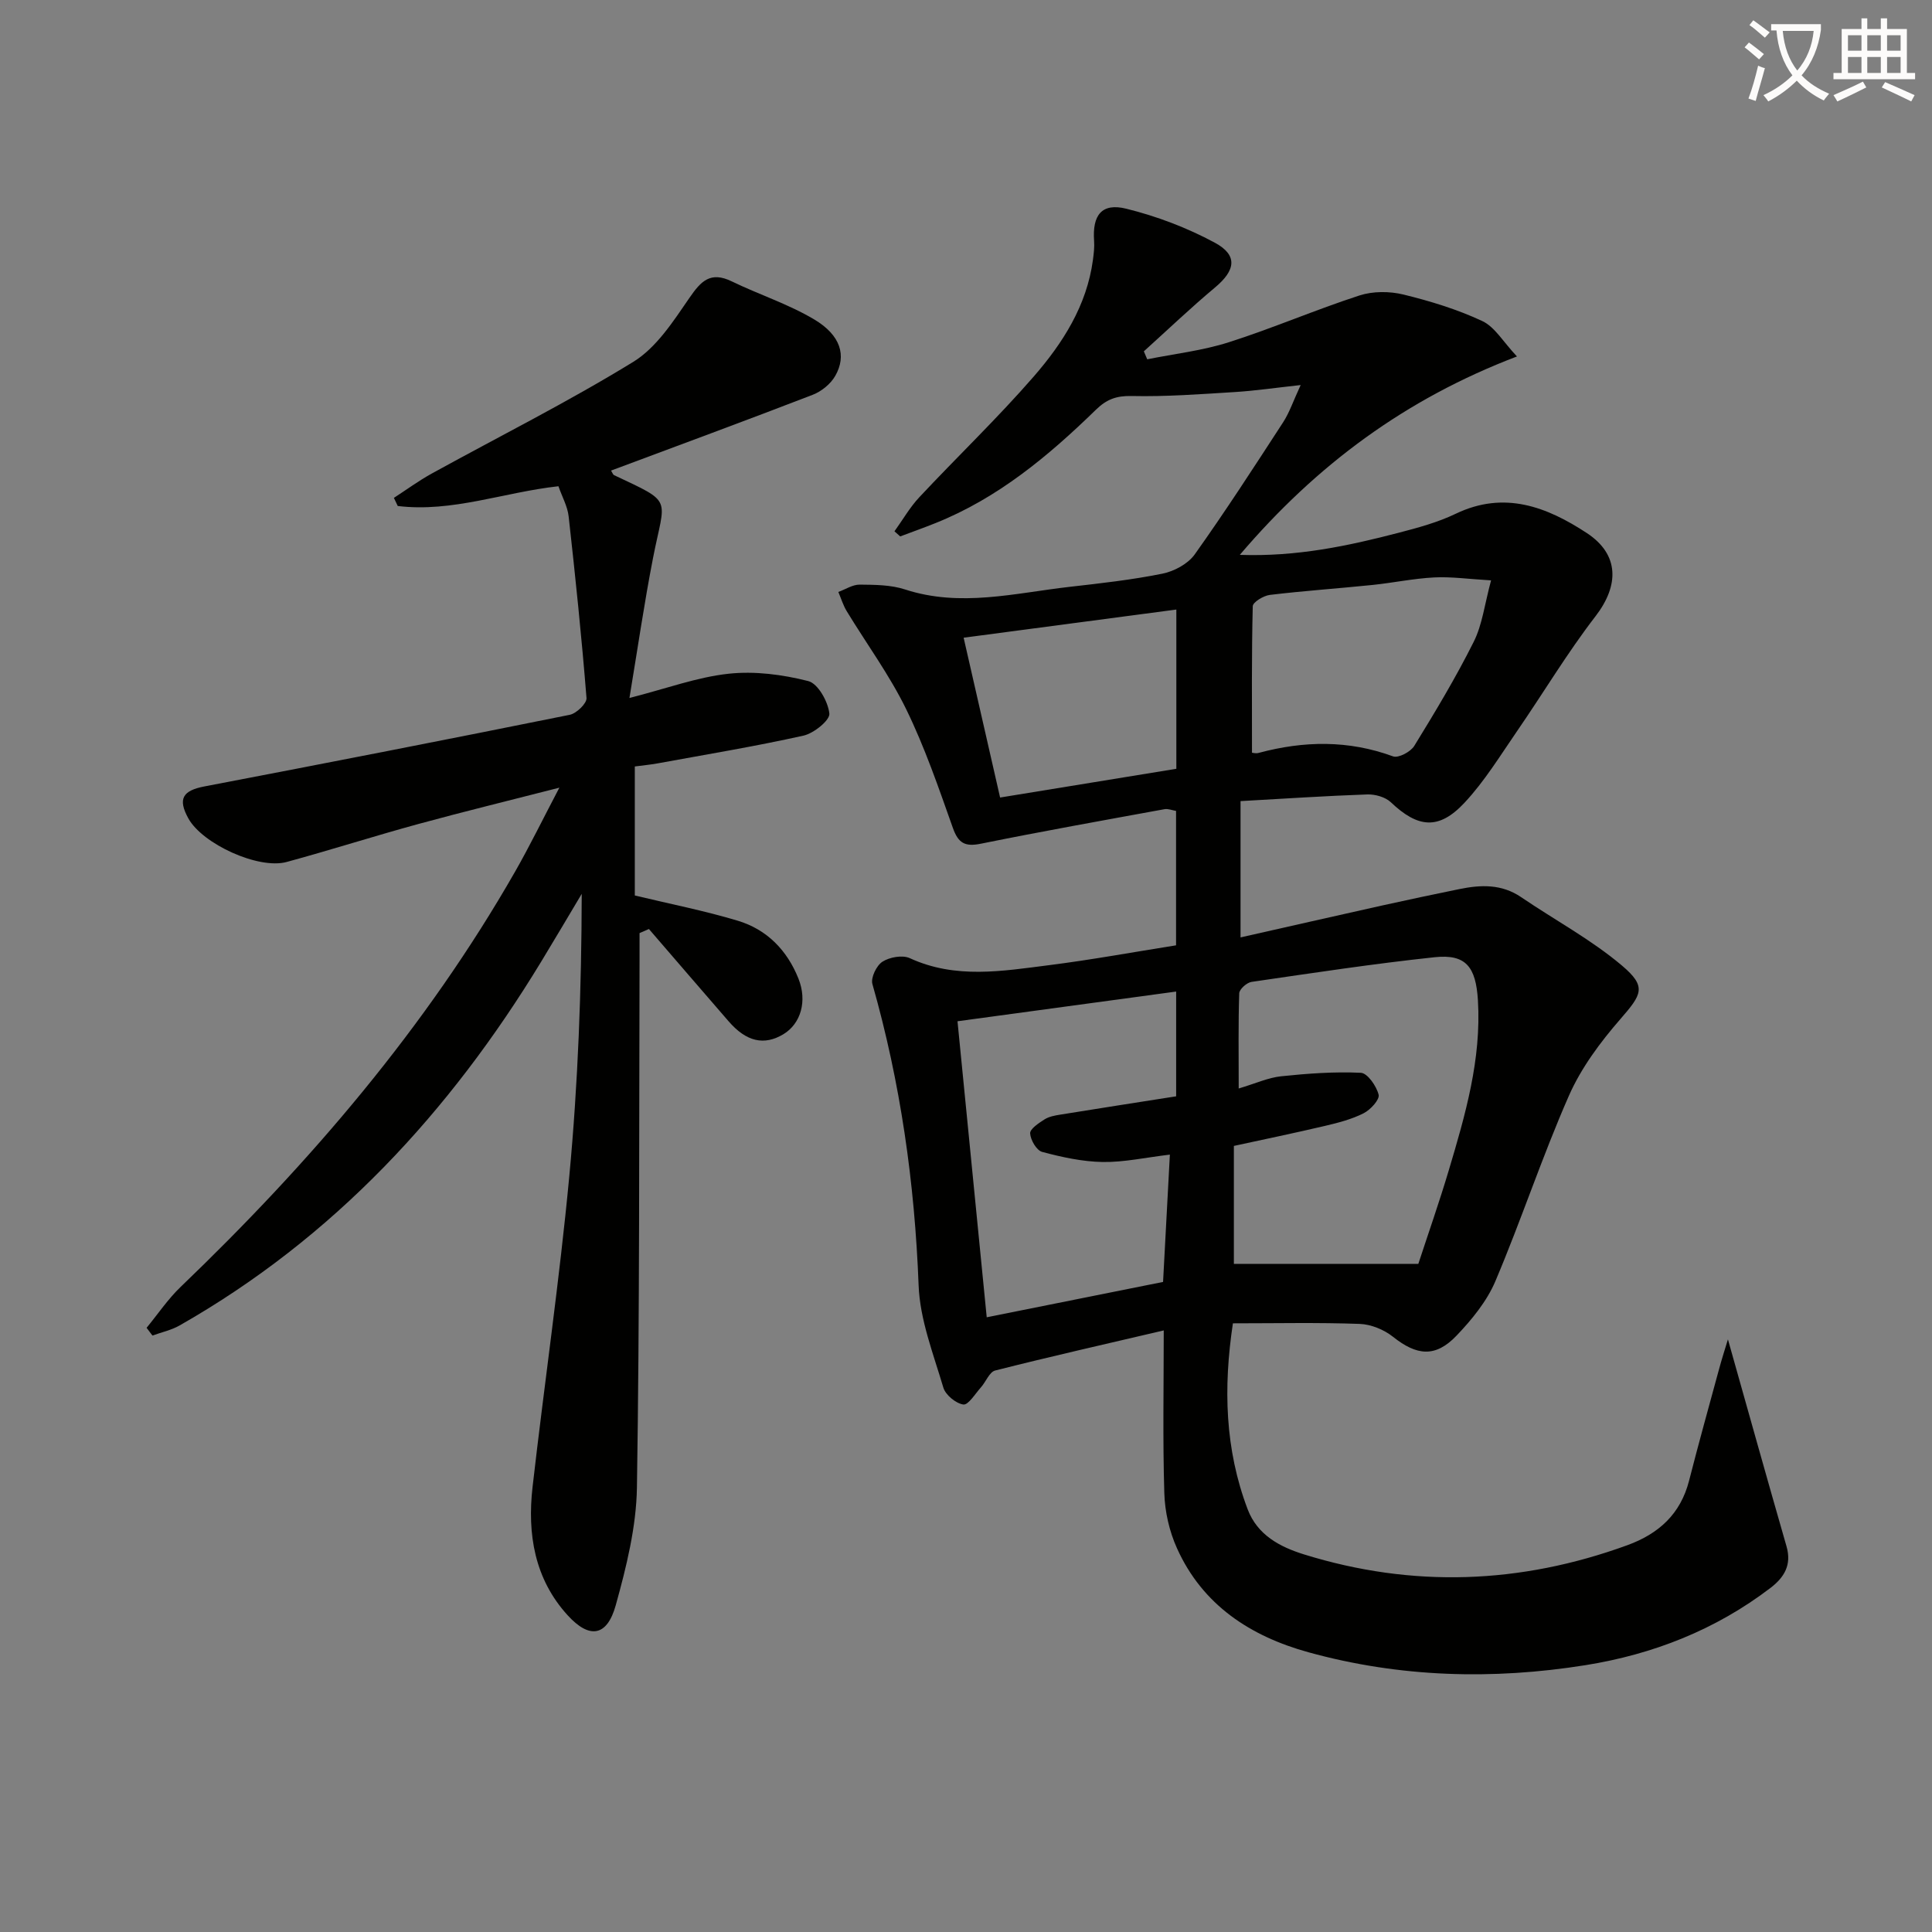
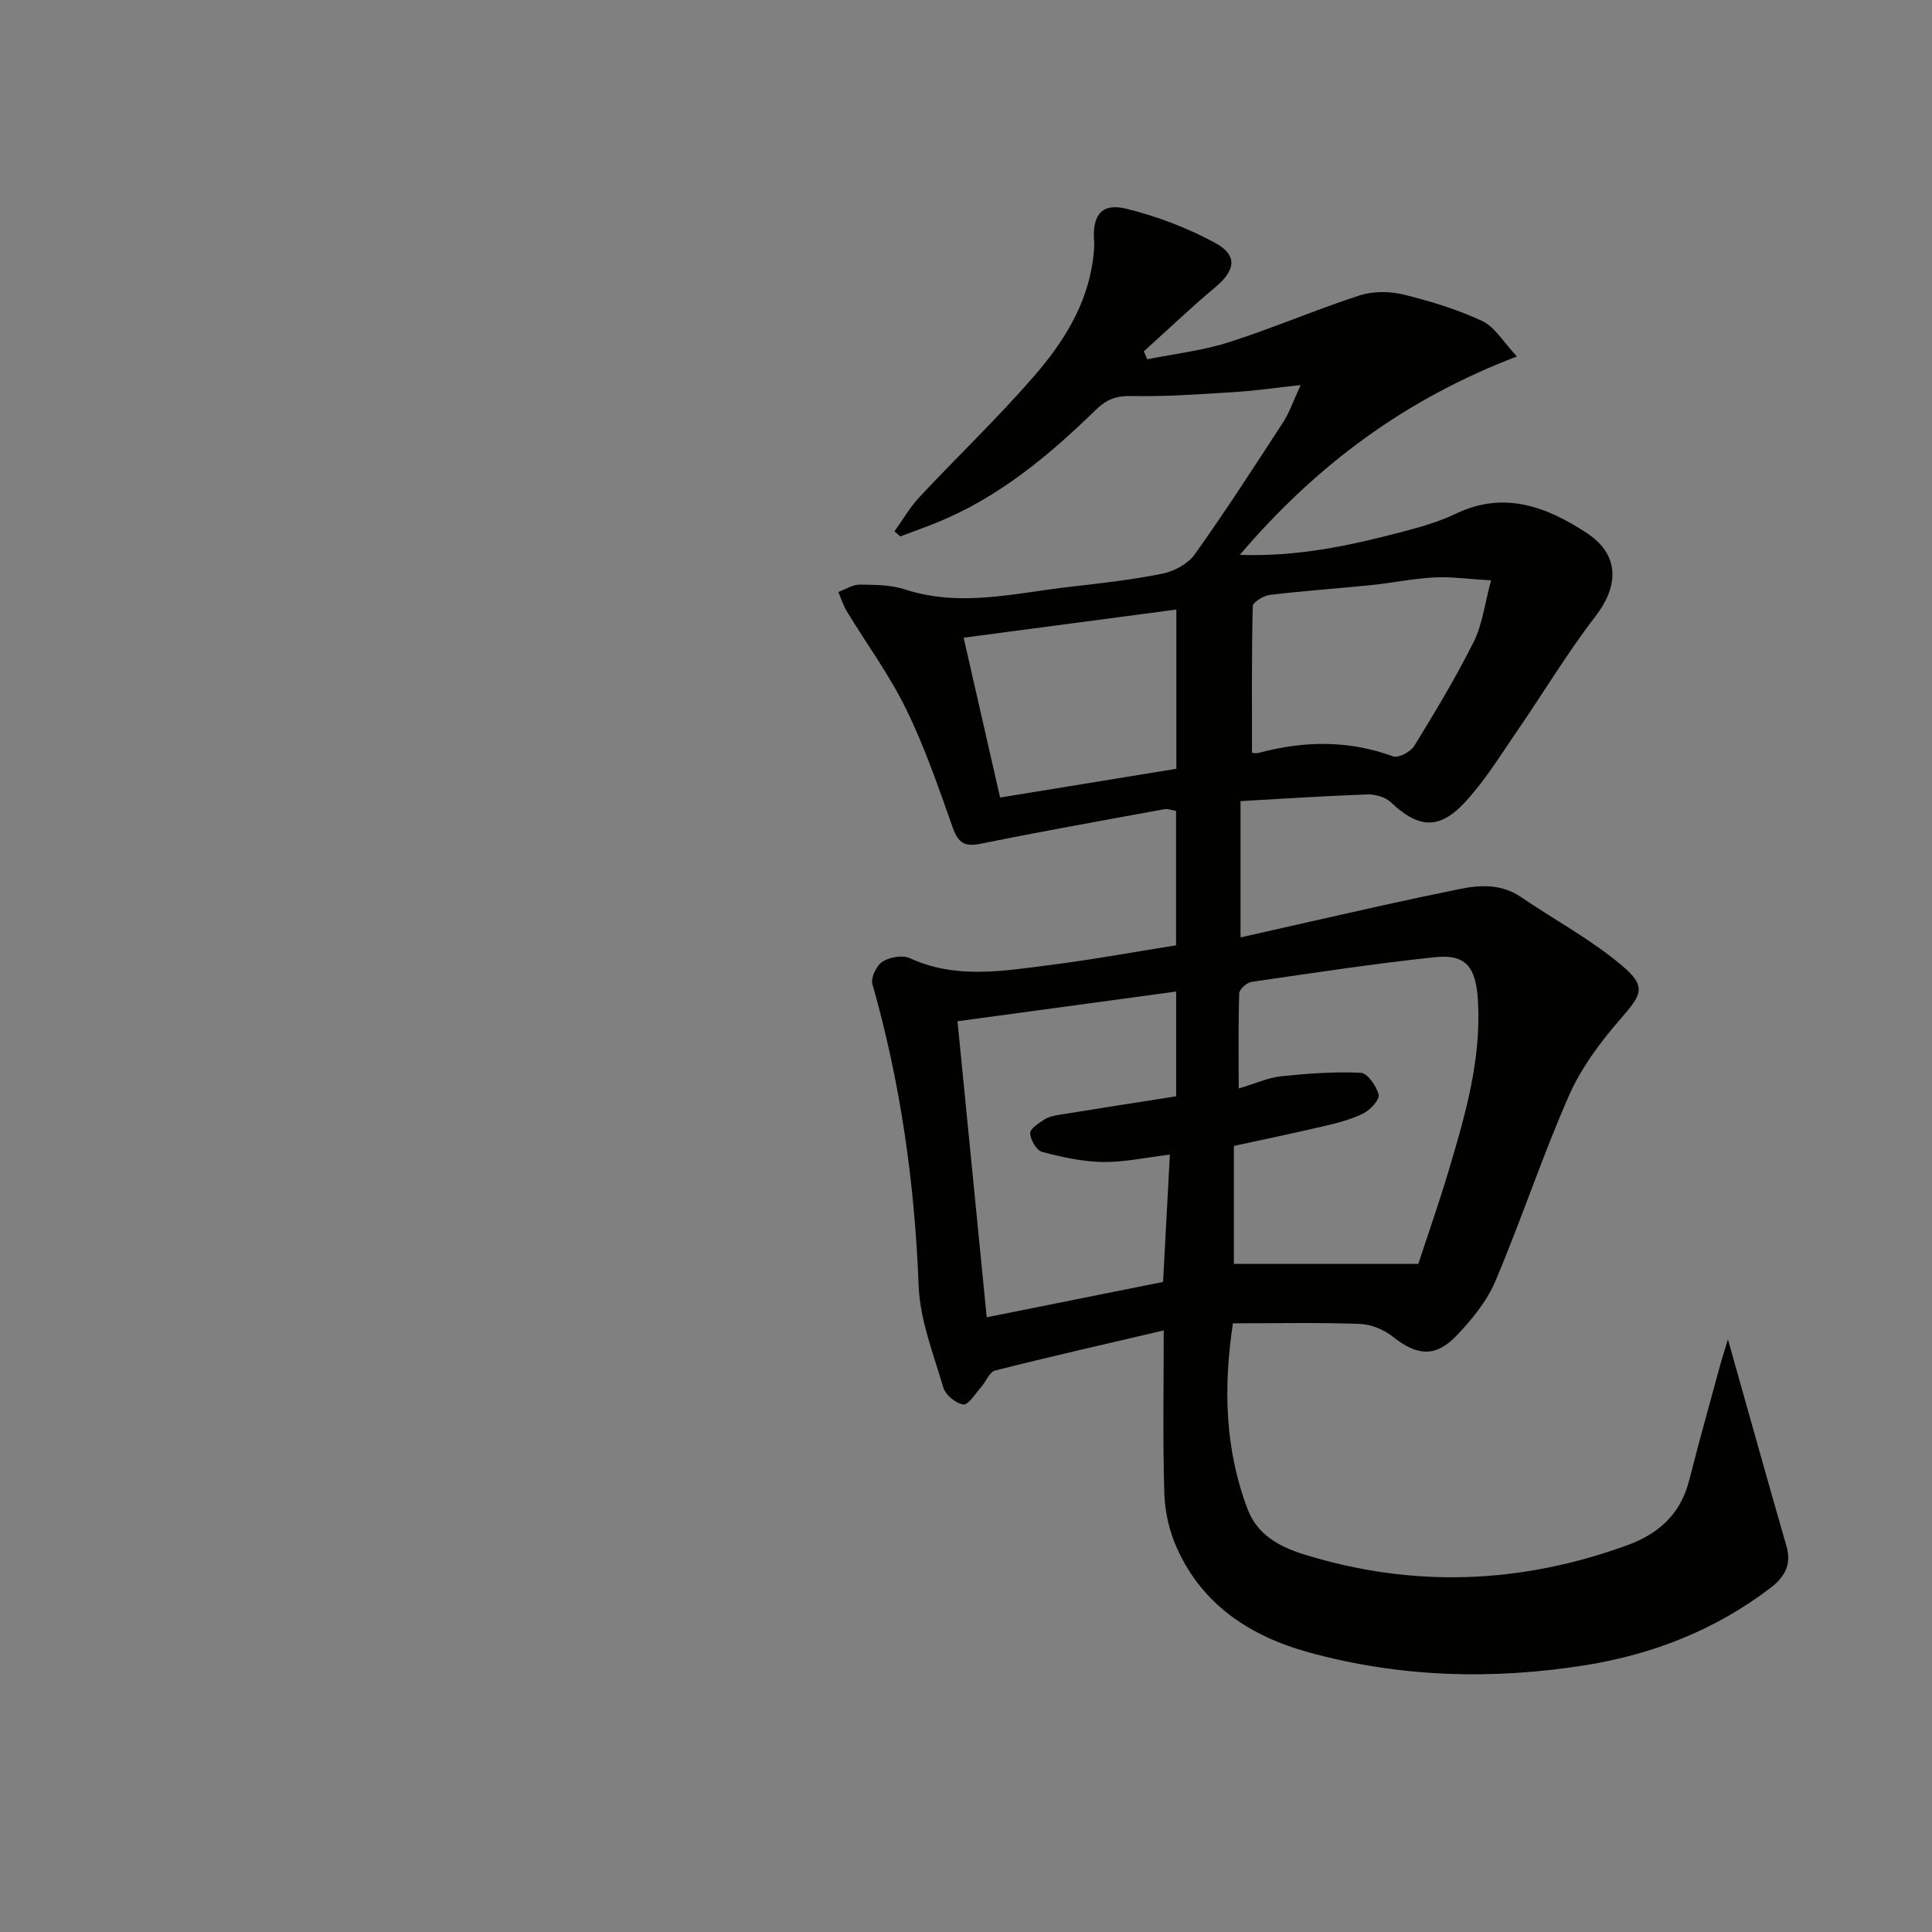
<svg xmlns="http://www.w3.org/2000/svg" enable-background="new 0 0 400 400" viewBox="0 0 400 400">
  <rect x="0" y="0" width="400" height="400" fill="#808080" stroke="none" />
-   <path d="m362.1 8.8c1.1.8 2.1 1.6 3.1 2.4l-1 1.1c-1.3-1.1-2.3-2-3-2.5zm1.9 4.8c.5.2.9.4 1.4.5-.6 2.3-1.3 4.5-1.9 6.8l-1.5-.5c.8-2.1 1.4-4.3 2-6.8zm-1-9.4c1.3.9 2.4 1.8 3.4 2.5l-1 1.1c-1.4-1.2-2.4-2.1-3.2-2.6zm3.7 2.2v-1.4h10.3v1.2c-.5 3.6-1.8 6.8-4 9.4 1.5 1.6 3.4 2.8 5.7 3.8-.3.4-.7.8-1.1 1.4-2.3-1.1-4.1-2.5-5.6-4.1-1.6 1.6-3.6 3.1-5.9 4.3-.3-.5-.7-.9-1-1.3 2.4-1.1 4.4-2.5 6-4.1-1.9-2.5-3-5.6-3.3-9.3h-1.1zm8.8 0h-6.4c.3 3.3 1.3 6 3 8.2 2-2.3 3.1-5.1 3.4-8.2z" fill="#fcfbfa" />
-   <path d="m385.3 3.8h1.3v2.2h2.8v-2.2h1.3v2.2h4.1v9.1h1.7v1.3h-16.9v-1.3h1.7v-9.1h4.1v-2.2zm.4 13.1.7 1.2c-1.8.9-3.8 1.9-6 2.9-.2-.4-.5-.8-.8-1.3 2.3-1 4.3-1.9 6.1-2.8zm-3.1-6.4h2.8v-3.2h-2.8zm0 4.6h2.8v-3.3h-2.8zm4-4.6h2.8v-3.2h-2.8zm0 4.6h2.8v-3.3h-2.8zm3.7 1.9c2.1.9 4.1 1.8 6.1 2.7l-.7 1.3c-2.2-1.1-4.2-2-6.1-2.9zm3.2-9.7h-2.8v3.2h2.8zm-2.8 7.8h2.8v-3.3h-2.8z" fill="#fcfbfa" />
  <g fill="#010100">
    <path d="m357.75 277.3c4.19 14.84 8.1 28.87 12.13 42.86 1.1 3.83-.45 6.4-3.32 8.6-11.36 8.67-24.3 13.75-38.27 15.99-19.26 3.08-38.49 2.55-57.37-2.66-12.01-3.31-21.94-9.76-27.24-21.54-1.58-3.5-2.51-7.57-2.62-11.41-.34-11.07-.12-22.15-.12-33.69-12.09 2.83-23.53 5.42-34.9 8.3-1.2.3-1.92 2.35-2.96 3.5-1.17 1.31-2.61 3.68-3.63 3.54-1.56-.23-3.69-1.98-4.14-3.5-2.06-6.97-4.85-14.04-5.12-21.16-.81-21.22-3.75-41.99-9.57-62.4-.37-1.3.85-3.84 2.08-4.62 1.49-.95 4.15-1.43 5.67-.73 9.47 4.36 19.17 2.67 28.81 1.45 8.71-1.1 17.36-2.69 26.31-4.11 0-9.4 0-18.47 0-27.83-.82-.13-1.64-.49-2.37-.36-12.69 2.32-25.4 4.59-38.04 7.15-3.3.67-4.68-.1-5.81-3.3-2.94-8.29-5.81-16.68-9.66-24.56-3.46-7.08-8.2-13.53-12.31-20.29-.74-1.22-1.16-2.64-1.73-3.97 1.48-.54 2.95-1.53 4.42-1.52 3.14.03 6.45.04 9.39 1 11.47 3.74 22.75.75 34.07-.54 6.43-.73 12.89-1.45 19.22-2.73 2.43-.49 5.28-2.02 6.68-3.98 6.36-8.93 12.32-18.15 18.3-27.35 1.32-2.03 2.1-4.41 3.64-7.72-5.25.57-9.44 1.19-13.65 1.45-7.12.44-14.26.98-21.38.82-3.15-.07-5.18.71-7.36 2.84-9.82 9.56-20.27 18.29-33.21 23.47-2.42.97-4.87 1.84-7.31 2.76-.4-.35-.79-.71-1.19-1.06 1.71-2.37 3.18-4.96 5.16-7.07 7.84-8.38 16.16-16.33 23.68-24.98 6-6.91 10.98-14.67 12.25-24.14.17-1.31.34-2.65.24-3.96-.38-5.3 1.57-7.9 6.66-6.64 6.32 1.56 12.61 3.95 18.34 7.04 4.81 2.6 4.28 5.72.06 9.25-5.07 4.24-9.85 8.81-14.76 13.24.23.55.46 1.1.7 1.65 5.64-1.14 11.44-1.79 16.89-3.53 9.12-2.91 17.95-6.73 27.06-9.69 2.78-.9 6.22-.89 9.09-.19 5.57 1.36 11.16 3.07 16.33 5.49 2.61 1.22 4.34 4.33 7.18 7.33-23.06 8.79-41.49 22.43-57.38 41.08 11.82.41 22.42-1.85 32.94-4.59 4-1.04 8.08-2.15 11.78-3.93 10.05-4.82 18.86-1.42 27.12 4 6.78 4.45 6.7 10.87 1.81 17.22-5.87 7.61-10.82 15.92-16.28 23.84-3.48 5.05-6.72 10.37-10.88 14.81-5.32 5.68-9.64 5.17-15.23-.14-1.14-1.08-3.26-1.67-4.89-1.61-8.62.3-17.23.88-26.22 1.38v28.22c9.94-2.24 19.58-4.44 29.24-6.59 5.34-1.19 10.69-2.31 16.05-3.41 4.44-.91 8.76-1.09 12.81 1.67 6.96 4.74 14.5 8.77 20.88 14.17 5.19 4.39 4.08 5.98-.33 11.06-4.17 4.79-8.14 10.13-10.67 15.89-5.54 12.59-9.85 25.72-15.22 38.39-1.77 4.17-4.88 7.96-8.05 11.28-4.37 4.57-8.23 4.14-13.14.23-1.86-1.48-4.54-2.58-6.89-2.67-8.63-.31-17.28-.12-26.26-.12-2 13.32-1.66 26.07 3.05 38.49 2.03 5.36 6.69 7.8 11.66 9.35 22.49 6.98 44.81 6.16 66.92-1.89 6.54-2.38 11.05-6.46 12.82-13.39 1.97-7.71 4.11-15.38 6.2-23.07.53-1.97 1.16-3.94 1.84-6.17zm-101.29-51.94c3.52-1.05 6.11-2.25 8.8-2.53 5.47-.57 11.01-.98 16.49-.72 1.38.07 3.24 2.76 3.68 4.54.25 1.01-1.7 3.13-3.11 3.84-2.47 1.25-5.26 1.97-7.98 2.61-6.38 1.5-12.81 2.83-18.88 4.15v24.42h38.19c2.03-6.2 4.33-12.75 6.31-19.39 3.42-11.46 6.76-22.95 6.03-35.15-.42-6.97-2.5-9.63-8.94-8.95-12.68 1.35-25.3 3.27-37.93 5.11-.98.14-2.52 1.51-2.55 2.36-.21 6.25-.11 12.51-.11 19.71zm-15.66 40.05c.47-8.81.93-17.36 1.41-26.36-5.11.61-9.52 1.6-13.91 1.53-4.2-.07-8.44-1-12.53-2.09-1.16-.31-2.41-2.46-2.49-3.83-.06-.92 1.77-2.13 2.96-2.89.93-.6 2.16-.82 3.29-1 7.97-1.29 15.94-2.53 23.98-3.79 0-7.04 0-14.12 0-21.69-15.28 2.08-30.17 4.1-45.27 6.15 2.04 20.62 4.03 40.84 6.05 61.29 12.47-2.5 24.32-4.87 36.51-7.32zm67.91-145.25c-4.67-.27-8.24-.79-11.77-.61-4.28.22-8.52 1.12-12.79 1.56-7.08.73-14.19 1.21-21.25 2.06-1.3.16-3.51 1.5-3.53 2.34-.25 10.06-.16 20.14-.16 30.33.07 0 .77.21 1.38.04 9.35-2.51 18.58-2.68 27.83.72 1.1.4 3.64-.94 4.39-2.17 4.33-7.04 8.6-14.14 12.29-21.52 1.79-3.54 2.26-7.75 3.61-12.75zm-65.16 6.04c-14.77 1.96-29.1 3.85-44.04 5.83 2.65 11.59 5.06 22.16 7.55 33.09 12.66-2.06 24.66-4.02 36.49-5.95 0-11.24 0-21.5 0-32.97z" />
-     <path d="m132.41 193.19c0 1.94.01 3.88 0 5.81-.11 36.32.03 72.65-.54 108.96-.13 8.17-2.18 16.45-4.39 24.4-1.8 6.47-5.44 7.03-9.96 2.06-6.86-7.53-8.37-16.83-7.26-26.55 2.45-21.44 5.58-42.81 7.6-64.29 1.82-19.35 2.54-38.81 2.58-58.52-2.8 4.69-5.57 9.4-8.41 14.07-18.91 31.11-42.94 57.14-74.86 75.3-1.71.97-3.73 1.4-5.61 2.08-.4-.53-.81-1.07-1.21-1.6 2.34-2.84 4.41-5.94 7.05-8.47 26.79-25.71 50.77-53.66 69.27-86.02 3.03-5.31 5.71-10.82 9.14-17.34-10.52 2.7-19.91 4.98-29.23 7.53-9.11 2.49-18.11 5.37-27.22 7.85-5.84 1.6-17.45-3.73-20.37-9.03-2.22-4.03-1.17-5.74 3.29-6.6 25.25-4.83 50.49-9.75 75.69-14.84 1.39-.28 3.54-2.37 3.46-3.46-1-12.56-2.3-25.1-3.7-37.63-.23-2.07-1.35-4.03-2.11-6.23-11.28 1.24-22.01 5.46-33.27 4.09-.27-.56-.53-1.12-.8-1.68 2.6-1.68 5.11-3.53 7.81-5.02 13.94-7.68 28.2-14.82 41.75-23.14 4.8-2.95 8.3-8.41 11.63-13.25 2.41-3.51 4.37-5.54 8.75-3.42 5.65 2.74 11.74 4.7 17.11 7.9 5.46 3.26 6.72 7.49 4.33 11.67-.95 1.67-2.84 3.21-4.65 3.91-13.86 5.35-27.8 10.48-41.77 15.7.28.43.39.84.64.95 12.41 5.86 10.53 4.4 8.06 17.11-1.83 9.38-3.2 18.86-4.89 29.02 7.71-1.97 14.03-4.32 20.52-5.02 5.42-.59 11.19.17 16.5 1.52 2.02.51 4.11 4.27 4.37 6.73.14 1.37-3.21 4.08-5.34 4.56-10.02 2.23-20.17 3.91-30.28 5.76-1.45.26-2.92.4-4.66.63v26.71c7.32 1.76 14.43 3.15 21.33 5.23 6.02 1.81 10.21 6.11 12.55 11.98 1.86 4.66.49 9.33-3.11 11.51-3.99 2.4-7.67 1.57-11.34-2.66-5.52-6.36-11.01-12.75-16.51-19.12-.68.29-1.31.57-1.94.85z" />
  </g>
</svg>